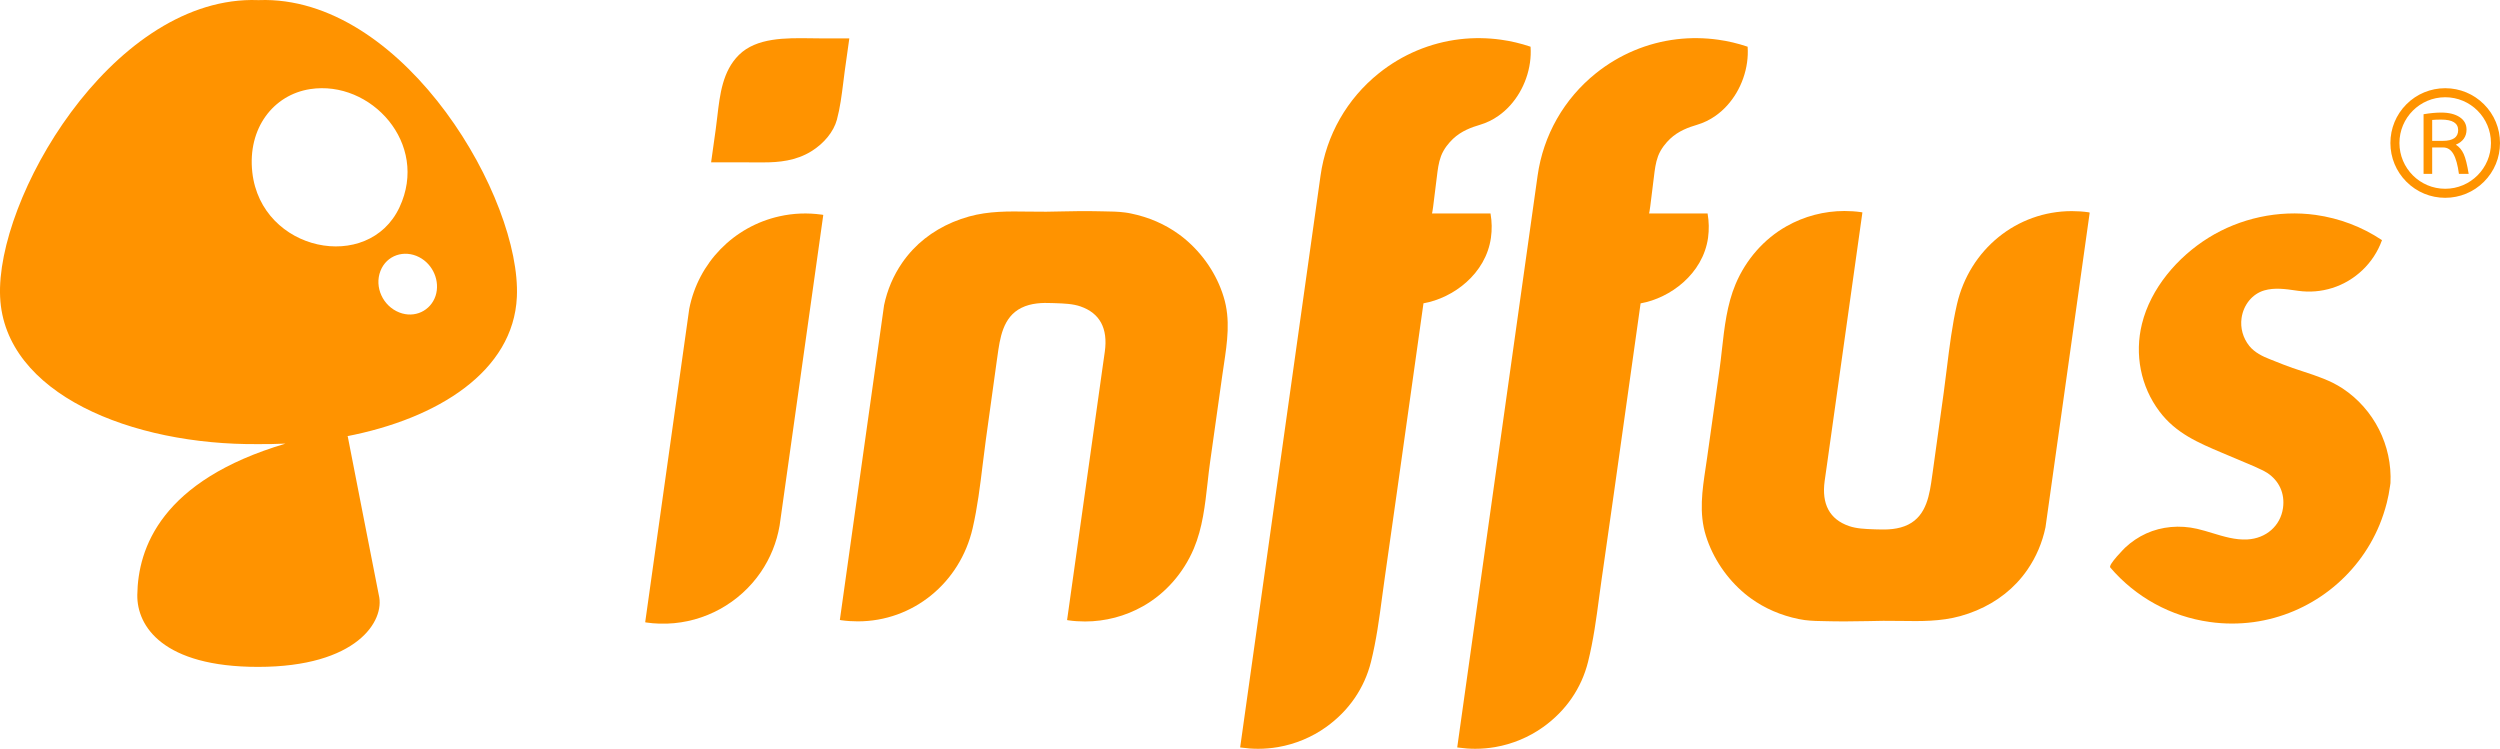
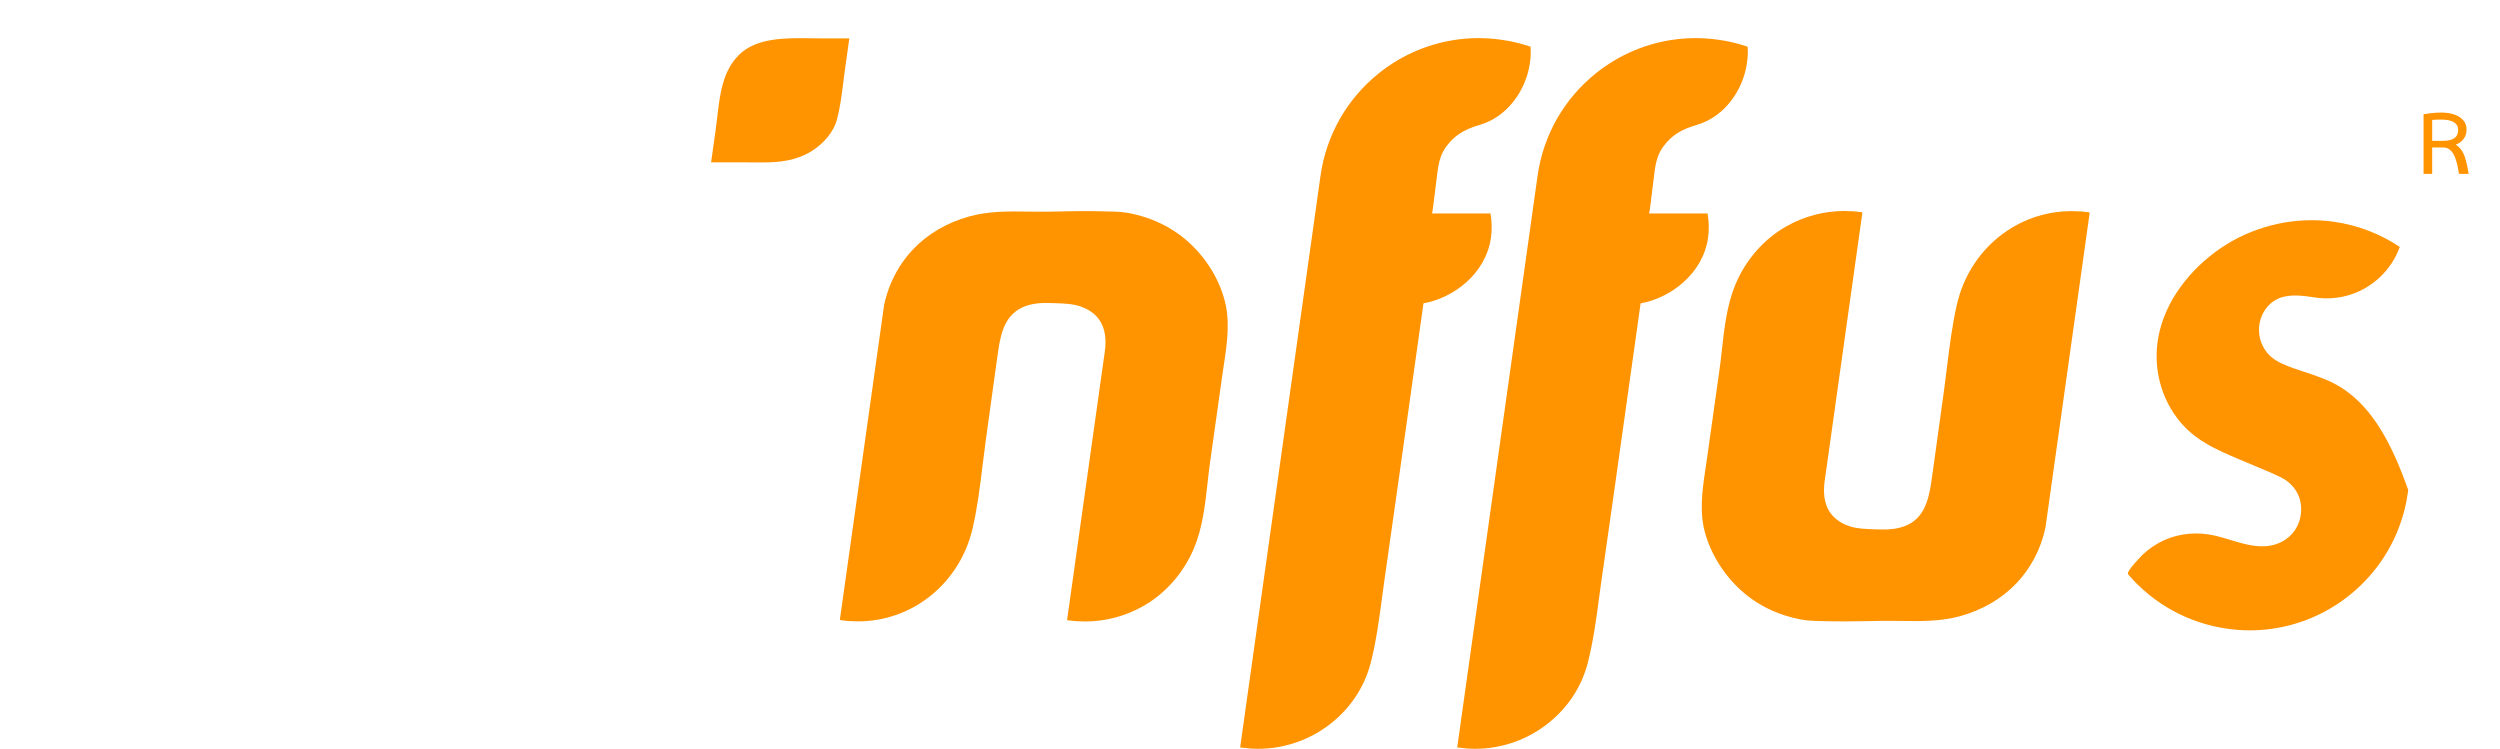
<svg xmlns="http://www.w3.org/2000/svg" version="1.1" id="Camada_1" x="0px" y="0px" viewBox="0 0 4206.1 1259.9" style="enable-background:new 0 0 4206.1 1259.9;" xml:space="preserve">
  <style type="text/css">
	.st0{fill:#FF9300;}
	.st1{fill-rule:evenodd;clip-rule:evenodd;fill:#FF9300;}
</style>
  <g id="Layer_4">
</g>
  <g id="Layer_3">
</g>
  <g id="Layer_5">
    <g>
      <g>
        <g>
-           <path class="st0" d="M1382.7,361.1h-0.3c-23.8-3.3-47.7-2.4-70.9,2.8c-77.1,17.1-136.8,78.3-151.9,155.8l-74,526.4l-0.1,0.8      l0.8,0.2c0.6,0.1,1.1,0.2,1.7,0.3c6.8,1,13.7,1.6,21,1.8h13.3c63.1-2,122.1-34.5,157.8-86.8c16-23.5,26.6-49.7,31.5-77.9      l73.4-522.1l0.1-0.8l-0.8-0.2C1383.7,361.2,1383.2,361.1,1382.7,361.1z" />
          <path class="st0" d="M2508.4,400.1c1.9-13.5,1.7-27-0.6-40.3l-0.1-0.7h-98.4c0.9-3.4,2.3-13.5,5.8-43c0.5-4.1,0.9-7.1,1-8.1      c0.5-3.4,0.9-6.8,1.3-10.3c1.4-11.7,2.8-23.8,7-35c4.8-12.7,13.6-22.8,20.2-29.1c14-13.3,31.6-19.6,45.3-23.6      c11.1-3.3,21.7-8.4,31.5-15.4c27.9-19.7,47.6-53.1,52.7-89.4c1.2-8.6,1.6-17.3,1-26v-0.6l-0.6-0.2c-16-5.4-32.5-9.3-49.1-11.6      c-23-3.2-46.3-3.5-69.3-0.8c-49.8,5.9-96.9,25.7-136.2,57.2c-53.7,43-88.6,104.2-98.2,172.4l-135.1,961l-0.1,0.9l2.3,0.3      c9.3,1.3,18.6,2,28,2c11.2,0,22.5-1,33.6-2.9c28.9-5,56.8-16.6,80.7-33.7c38.3-27.4,64.4-65.4,75.5-109.7      c9-36.2,14-73.1,18.7-108.9c1.4-10.7,2.9-21.8,4.5-32.7l2.2-15.5c6-41.6,12.1-84.5,18-126.8l44.9-319.3      C2444.9,501.5,2499.8,460.9,2508.4,400.1z" />
          <path class="st0" d="M2873,359.8l-0.1-0.7h-98.4c0.9-3.4,2.3-13.5,5.8-42.9c0.5-4.2,0.9-7.2,1-8.2c0.5-3.4,0.9-6.8,1.3-10.3      c1.4-11.7,2.8-23.8,7-35c4.8-12.7,13.6-22.8,20.2-29.1c14-13.3,31.6-19.6,45.3-23.6c11.1-3.3,21.7-8.4,31.5-15.4      c27.9-19.7,47.6-53.1,52.7-89.4c1.2-8.6,1.6-17.3,1-26v-0.6l-0.6-0.2c-16-5.4-32.5-9.3-49.1-11.6c-23-3.2-46.3-3.5-69.3-0.8      c-49.8,5.9-96.9,25.7-136.2,57.2c-53.7,43-88.6,104.2-98.2,172.4l-135.1,961l-0.1,0.9l2.3,0.3c9.3,1.3,18.6,2,28,2      c11.2,0,22.5-1,33.6-2.9c28.9-5,56.8-16.6,80.7-33.7c38.3-27.4,64.4-65.3,75.5-109.7c9-36.2,14-73.2,18.7-108.9      c1.4-10.7,2.9-21.7,4.5-32.7l1.9-13c6.1-42.4,12.3-86.2,18.4-129.2l44.9-319.3c50-8.9,104.9-49.6,113.5-110.4      C2875.5,386.6,2875.3,373,2873,359.8z" />
-           <path class="st0" d="M3941.1,653.4c-20.3-13.3-43.6-21-66.2-28.4c-5.8-1.9-11.9-3.9-17.7-5.9c-10.1-3.5-20.2-7.5-29.9-11.4      c-3.1-1.2-6.2-2.5-9.3-3.7c-10.9-4.3-24.6-10.7-33.7-22c-10.6-13.2-15.4-30.3-13-46.9c3.2-22.4,18.2-40.7,38.2-46.5      c17.2-5,35.7-2.4,53.5,0.2l3.5,0.5c19.5,2.7,38.8,1.1,57.5-4.8c38.5-12.2,69.6-42,83.3-79.8l0.2-0.7l-0.6-0.4      c-33.5-22.2-70.8-36.3-110.9-42c-62.1-8.7-127.4,5.4-180.6,38.6c-51.8,32.3-96.9,84.7-111.7,144.7      c-12.6,51.1-2.3,105.2,29.5,147.4c27.6,36.7,65.3,52.6,105.2,69.5l54,22.8c2.7,1.3,5.2,2.4,7.5,3.5c5.4,2.4,10.1,4.6,14.4,7.4      c20.4,13.4,30.1,34.9,26.7,59.2c-4.2,30-28.4,51.2-60.1,52.9c-20,1.1-39.7-4.9-58.7-10.7c-8.5-2.6-17.2-5.2-25.8-7.2      c-29.2-6.7-59.6-3.9-85.4,7.8c-13.1,6-25.1,14-35.6,23.9c-0.3,0.3-28.9,28.8-25,33.4c42.6,49.9,101.9,82.5,167,91.6      c12.4,1.8,25.1,2.7,37.8,2.7c12.1,0,24.2-0.8,36.1-2.4c94.5-12.9,175.7-75.6,212.1-163.7c4.9-12,9-24.4,12.2-36.9      c2.3-9.1,4.2-18.7,5.5-28.4l0.6-4.2c0.1-0.2,0.1-0.4,0.1-0.5C4025,749.5,3994.1,688.4,3941.1,653.4z" />
+           <path class="st0" d="M3941.1,653.4c-20.3-13.3-43.6-21-66.2-28.4c-5.8-1.9-11.9-3.9-17.7-5.9c-3.1-1.2-6.2-2.5-9.3-3.7c-10.9-4.3-24.6-10.7-33.7-22c-10.6-13.2-15.4-30.3-13-46.9c3.2-22.4,18.2-40.7,38.2-46.5      c17.2-5,35.7-2.4,53.5,0.2l3.5,0.5c19.5,2.7,38.8,1.1,57.5-4.8c38.5-12.2,69.6-42,83.3-79.8l0.2-0.7l-0.6-0.4      c-33.5-22.2-70.8-36.3-110.9-42c-62.1-8.7-127.4,5.4-180.6,38.6c-51.8,32.3-96.9,84.7-111.7,144.7      c-12.6,51.1-2.3,105.2,29.5,147.4c27.6,36.7,65.3,52.6,105.2,69.5l54,22.8c2.7,1.3,5.2,2.4,7.5,3.5c5.4,2.4,10.1,4.6,14.4,7.4      c20.4,13.4,30.1,34.9,26.7,59.2c-4.2,30-28.4,51.2-60.1,52.9c-20,1.1-39.7-4.9-58.7-10.7c-8.5-2.6-17.2-5.2-25.8-7.2      c-29.2-6.7-59.6-3.9-85.4,7.8c-13.1,6-25.1,14-35.6,23.9c-0.3,0.3-28.9,28.8-25,33.4c42.6,49.9,101.9,82.5,167,91.6      c12.4,1.8,25.1,2.7,37.8,2.7c12.1,0,24.2-0.8,36.1-2.4c94.5-12.9,175.7-75.6,212.1-163.7c4.9-12,9-24.4,12.2-36.9      c2.3-9.1,4.2-18.7,5.5-28.4l0.6-4.2c0.1-0.2,0.1-0.4,0.1-0.5C4025,749.5,3994.1,688.4,3941.1,653.4z" />
          <path class="st0" d="M1993,401.6c-3.3-2.7-6.6-5.3-10-7.7c-23.2-16.8-50.2-28.5-80.2-34.7c-3.1-0.7-6.5-1.2-10-1.7      c-12-1.6-24.5-1.7-36.6-1.9c-3.6,0-7.1-0.1-10.6-0.2c-19.6-0.5-39.5-0.1-58.8,0.3c-8.8,0.2-17.6,0.4-26.5,0.5      c-10.1,0.1-20.3,0-30.2-0.2c-32.7-0.5-66.5-1-99.6,8.2c-37.4,10.4-70.1,29.6-94.6,55.6c-6.6,7-12.7,14.5-18.1,22.4      c-14.8,21.5-25,45.5-30.4,71.3l-19.2,136.6c-0.1,0.7-9,64.2-10.1,71.8L1413,1043l0.8,0.2c0.5,0.1,1,0.2,1.6,0.3      c9.1,1.3,18.5,1.9,27.9,1.9c92.4,0,171.8-64.4,193.1-156.6c8.1-35,12.6-71.7,16.9-107.2c1.7-13.7,3.4-27.8,5.3-41.5l18.7-135      l0.7-4.8c4.3-31.3,9.1-66.7,40.3-82.3c16.6-8.3,35.6-8.8,52.1-8.1c1.9,0.1,3.9,0.1,5.8,0.2c14.2,0.5,28.9,1,41.8,5.5      c32.4,11.3,46.2,36.8,40.8,75.9c-1.5,11-3.1,22.1-4.7,33.1c-1.2,8.6-2.4,17.1-3.6,25.7l-55.2,392.9l0.8,0.2      c0.5,0.1,1,0.2,1.6,0.3c9.1,1.3,18.5,1.9,27.9,1.9c33.9,0,67.6-8.8,97.3-25.6c37.8-21.3,68.2-55.8,85.7-97.2      c14.6-34.5,18.9-73.2,23.1-110.7c1.3-11.7,2.6-23.8,4.3-35.4l20.6-146.3c0.8-5.6,1.6-11.3,2.5-16.9      c5.6-37.5,11.5-76.2-0.5-114.4C2047.2,461.7,2023.8,427.1,1993,401.6z" />
          <path class="st0" d="M3513.5,357.1c-9.1-1.3-18.5-1.9-27.9-1.9c-92.4,0-171.8,64.4-193.1,156.6c-8.1,35-12.6,71.7-17,107.2      c-1.7,13.7-3.4,27.8-5.3,41.5l-18.7,135l-0.7,4.8c-4.3,31.3-9.1,66.7-40.3,82.3c-16.6,8.3-35.6,8.7-52.1,8.1      c-1.9-0.1-3.8-0.1-5.8-0.2c-14.2-0.5-28.9-1-41.9-5.5c-32.4-11.3-46.2-36.8-40.8-75.9c1.5-11,3.1-22,4.7-33.1      c1.2-8.6,2.4-17.1,3.6-25.7l55.2-392.9l-0.8-0.2c-0.5-0.1-1-0.2-1.6-0.3c-9.1-1.3-18.5-1.9-27.9-1.9c-33.9,0-67.6,8.8-97.3,25.6      c-37.8,21.3-68.2,55.8-85.7,97.2c-14.6,34.5-18.9,73.2-23.1,110.7c-1.3,11.7-2.6,23.8-4.3,35.4l-20.6,146.3      c-0.8,5.6-1.6,11.3-2.5,16.9c-5.6,37.5-11.5,76.2,0.5,114.4c11.7,37.4,35.1,72.1,65.8,97.6c3.3,2.7,6.6,5.3,10,7.7      c23.2,16.8,50.2,28.5,80.2,34.7c3.1,0.6,6.5,1.2,10,1.7c12,1.6,24.5,1.7,36.6,1.9c3.6,0,7.1,0.1,10.6,0.2      c6.3,0.1,12.6,0.2,18.9,0.2c13.4,0,26.8-0.3,39.9-0.5c8.8-0.2,17.6-0.4,26.4-0.5c10.1-0.1,20.3,0,30.2,0.2      c32.7,0.5,66.5,1,99.6-8.2c37.4-10.4,70.1-29.6,94.6-55.6c6.6-7,12.7-14.5,18.1-22.4c14.8-21.5,25-45.5,30.4-71.3l19.2-136.6      c0.1-0.7,9-64.2,10.1-71.8l45.1-321.1l-0.8-0.2C3514.6,357.3,3514.1,357.2,3513.5,357.1z" />
          <path class="st0" d="M1421.3,118.9c0,0,0,0,7.5-53.3l0.1-1h-46c-5.7,0-11.7-0.1-17.7-0.2c-43.4-0.6-92.5-1.3-122.1,28.1      c-27.4,27.3-31.9,66.2-36.3,103.8c-0.8,7-1.6,14.2-2.6,21l-7.8,55.8h1c7.4,0,14.7,0,22.1,0c20.3,0,41.3-0.1,62,0.1      c1.2,0,2.4,0,3.7,0c25.1,0,53.8-2.6,79.7-18.6c21.6-13.3,37.7-33.2,43.1-53.1c5.4-20,8.1-41.4,10.7-62.1      C1419.5,132.7,1420.4,125.6,1421.3,118.9z" />
        </g>
-         <path class="st1" d="M446.9,0c-4,0-8,0-12,0.2c-4-0.1-8-0.2-12-0.2C185,2.3-7.4,334.7,0.2,499.7     c7.5,162.8,220.9,249.5,434.6,247.5c14.4,0.1,28.8-0.1,43.2-0.8c0,0.1,0.7,0.1,2.3,0C271.3,808.4,232,922.1,231,1001     c-0.7,52.6,43.1,121,203.2,121c166.3,0,214-77.5,203.1-121c-0.6-2.1-52.3-267.1-52.3-267.1l-2.6,0.3     c154.9-29.8,281.4-109.8,287.2-234.5C877.2,334.7,684.7,2.3,446.9,0z M424.5,290c-8.3-74.3,35.5-130.6,97.4-140.1     c101.9-15.6,200.6,91.5,150.2,198.9C620,459.9,439.5,423.6,424.5,290z M732.8,497.8c-8.3,25-35.1,38.1-61,27.9     c-27.6-10.8-42.3-42.7-31.7-69.9c10.3-26.4,39.9-36.1,65-23.2C728.8,444.7,740.8,473.4,732.8,497.8z" />
      </g>
      <g>
-         <path class="st0" d="M4179.1,175.4c-17.4-17.4-40.6-27-65.2-27s-47.8,9.6-65.2,27s-27,40.6-27,65.2s9.6,47.8,27,65.2     s40.6,27,65.2,27c24.6,0,47.8-9.6,65.2-27c17.4-17.4,27-40.6,27-65.2S4196.5,192.8,4179.1,175.4z M4113.9,317.6     c-42.5,0-77-34.5-77-77s34.5-77,77-77s77,34.5,77,77C4190.9,283,4156.4,317.6,4113.9,317.6z" />
        <path class="st0" d="M4145,259.1c-3.1-6.9-7.6-12.1-13.2-15.7c12-5.1,18-13.6,18-25.3c0-8.9-3.8-15.9-11.5-21s-18-7.7-31.1-7.7     c-8.7,0-18.6,0.9-29.7,2.8v100.3h14.5v-44.4h18.4c14.9,0,22.5,14.8,26.6,44.4h16.4C4150.9,277.1,4148.1,265.9,4145,259.1z      M4109.7,237H4092v-35.2c4-0.4,9.1-0.6,15.2-0.6c19,0,28.5,5.9,28.5,17.8C4135.7,231,4127,237,4109.7,237z" />
      </g>
    </g>
  </g>
</svg>